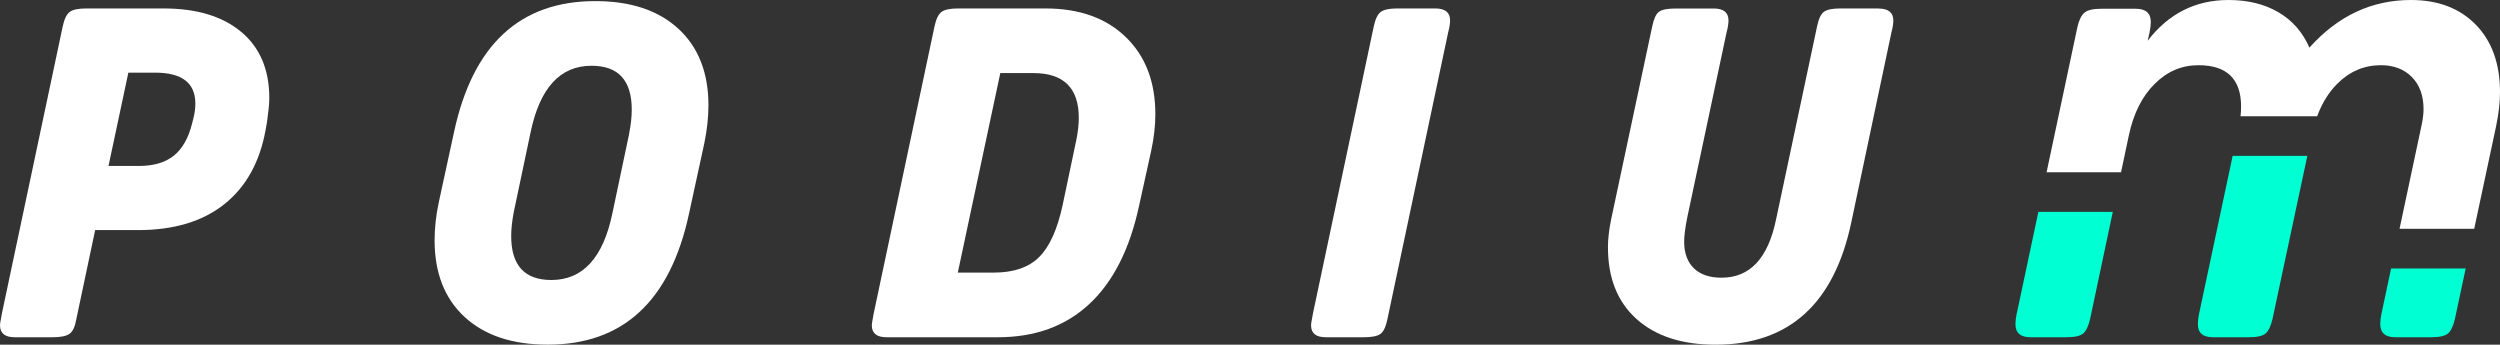
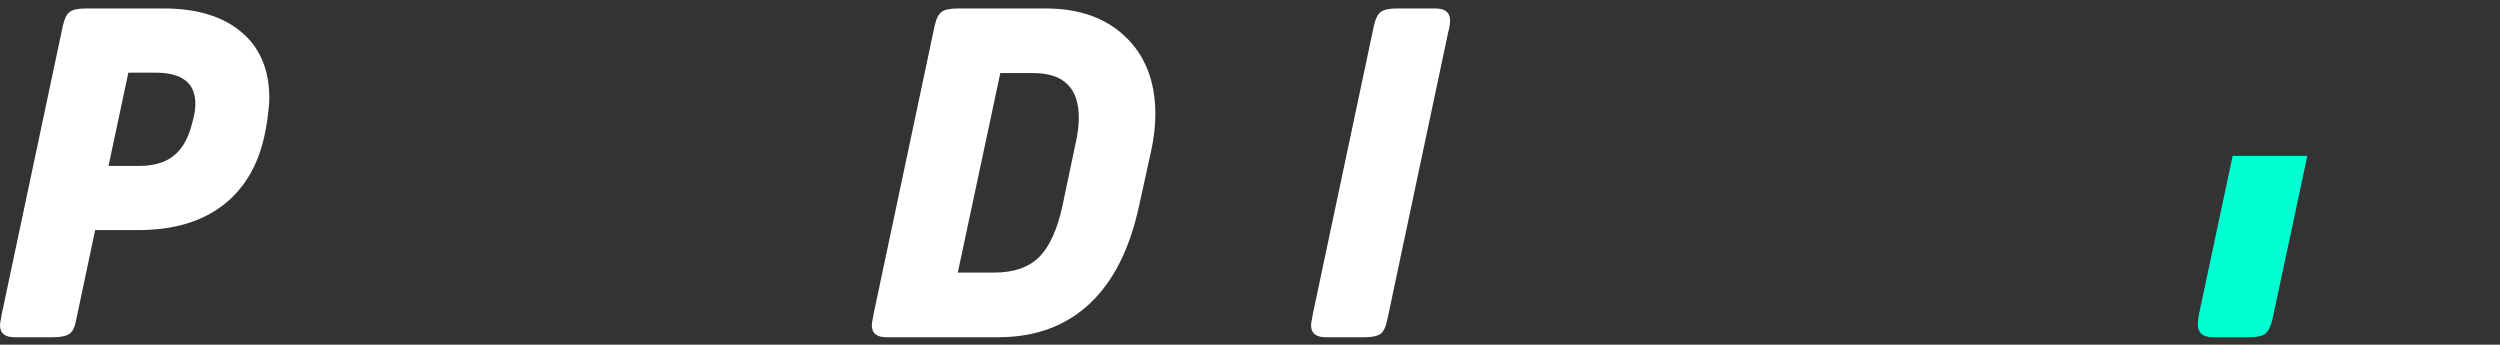
<svg xmlns="http://www.w3.org/2000/svg" id="Layer_2" data-name="Layer 2" viewBox="0 0 500 68.93">
  <rect x="0" y="0" width="500" height="68.93" fill="#333333" stroke="none" />
  <defs>
    <style>
      .cls-1 {
        fill: #fff;
      }

      .cls-2 {
        fill: #00ffd2;
      }
    </style>
  </defs>
  <g id="Layer_1-2" data-name="Layer 1">
    <g>
-       <path class="cls-1" d="M499.25,25.08c.5-2.42.75-4.64.75-6.65,0-5.68-1.61-10.17-4.83-13.48-3.22-3.3-7.54-4.95-12.98-4.95-7.86,0-14.63,3.18-20.31,9.53-1.34-3.09-3.41-5.45-6.21-7.09-2.8-1.63-6.12-2.44-9.97-2.44-6.6,0-11.99,2.72-16.17,8.15l.38-1.63c.17-.83.25-1.54.25-2.13,0-1.75-1-2.64-3.01-2.64h-6.9c-1.59,0-2.7.25-3.32.75-.63.5-1.11,1.46-1.44,2.88l-6.17,29.07h14.89l1.56-7.37c.92-4.35,2.63-7.78,5.14-10.28,2.51-2.51,5.43-3.76,8.78-3.76,5.68,0,8.53,2.76,8.53,8.27,0,.63-.04,1.28-.11,1.94h15.32c.97-2.61,2.31-4.79,4.04-6.51,2.46-2.46,5.37-3.7,8.71-3.7,2.59,0,4.66.8,6.21,2.38,1.55,1.59,2.32,3.72,2.32,6.39,0,.92-.13,1.97-.37,3.13l-4.43,20.82h14.93l4.42-20.69Z" />
      <path class="cls-1" d="M48.26,6.4c-3.73-3.14-8.91-4.71-15.56-4.71h-15.42c-1.6,0-2.71.23-3.33.69-.62.46-1.08,1.4-1.39,2.82L.37,62.74c-.06.43-.14.86-.23,1.29s-.14.77-.14,1.02c0,1.6.98,2.4,2.96,2.4h7.57c1.6,0,2.72-.23,3.37-.69.65-.46,1.09-1.4,1.34-2.82l3.79-17.92h8.59c7.14,0,12.88-1.72,17.23-5.17,4.34-3.45,7.1-8.4,8.27-14.87l.28-1.57c.12-.92.23-1.79.32-2.58.09-.8.14-1.54.14-2.22,0-5.66-1.86-10.07-5.59-13.21ZM38.7,23.58l-.28,1.11c-.74,2.96-1.97,5.11-3.69,6.47-1.72,1.36-4.03,2.03-6.93,2.03h-6.1l3.97-18.66h5.36c5.36,0,8.04,2.06,8.04,6.19,0,.93-.12,1.88-.37,2.86Z" />
-       <path class="cls-1" d="M135.68,5.76c-4-3.7-9.55-5.54-16.62-5.54-15.09,0-24.51,8.74-28.26,26.23l-3.05,14.04c-.56,2.65-.83,5.17-.83,7.57,0,6.53,2,11.64,6,15.33,4,3.69,9.54,5.54,16.63,5.54,15.08,0,24.51-8.74,28.26-26.23l3.05-14.04c.56-2.71.83-5.23.83-7.57,0-6.52-2-11.64-6-15.33ZM125.8,26.91l-3.33,15.79c-1.85,8.87-5.91,13.3-12.19,13.3-5.36,0-8.04-2.92-8.04-8.77,0-1.48.18-3.14.55-4.99l3.33-15.79c1.85-8.87,5.91-13.3,12.19-13.3,5.36,0,8.04,2.93,8.04,8.77,0,1.48-.18,3.14-.56,4.99Z" />
      <path class="cls-1" d="M209.1,1.69h-17.46c-1.6,0-2.71.23-3.33.69-.62.46-1.08,1.4-1.39,2.82l-12.19,57.54c-.06.43-.14.86-.23,1.29s-.14.77-.14,1.02c0,1.6.98,2.4,2.96,2.4h22.26c7.45,0,13.56-2.23,18.33-6.69,4.77-4.46,8.08-11.04,9.93-19.72l2.4-10.9c.56-2.59.83-5.02.83-7.3,0-6.47-1.97-11.61-5.91-15.42-3.94-3.82-9.3-5.73-16.07-5.73ZM215.2,28.29l-2.68,12.75c-1.05,4.86-2.62,8.33-4.71,10.39-2.09,2.07-5.11,3.09-9.05,3.09h-7.2l8.5-39.9h6.65c6.03,0,9.05,2.99,9.05,8.96,0,1.35-.18,2.93-.55,4.71Z" />
      <path class="cls-1" d="M287.06,1.69h-7.57c-1.6,0-2.71.23-3.33.69-.62.46-1.08,1.4-1.39,2.82l-12.19,57.54c-.06.43-.14.86-.23,1.29-.09.43-.14.77-.14,1.02,0,1.6.98,2.4,2.96,2.4h7.57c1.6,0,2.71-.21,3.33-.65.61-.43,1.08-1.38,1.39-2.86l12.19-57.54c.12-.43.21-.86.28-1.29.06-.43.09-.77.09-1.02,0-1.6-.99-2.4-2.96-2.4Z" />
-       <path class="cls-1" d="M375.72,1.69h-7.67c-1.54,0-2.62.22-3.23.65-.62.43-1.08,1.39-1.39,2.86l-8.22,38.7c-1.6,7.76-5.23,11.64-10.9,11.64-2.4,0-4.25-.63-5.54-1.89-1.29-1.26-1.94-3.03-1.94-5.31,0-1.17.21-2.83.65-4.99l7.85-36.94c.12-.43.22-.86.28-1.29.06-.43.09-.77.09-1.02,0-1.6-.99-2.4-2.96-2.4h-7.57c-1.66,0-2.79.22-3.37.65-.59.43-1.03,1.39-1.34,2.86l-8.22,38.61c-.43,2.09-.65,3.97-.65,5.63,0,6.16,1.91,10.94,5.73,14.36,3.82,3.42,9.08,5.13,15.79,5.13,14.65,0,23.71-8.16,27.15-24.47l8.04-38.05c.12-.43.22-.86.28-1.29.06-.43.09-.77.09-1.02,0-1.6-.99-2.4-2.96-2.4Z" />
-       <path class="cls-2" d="M403.34,62.69c-.17.84-.25,1.55-.25,2.13,0,1.75,1,2.63,3.01,2.63h7.15c1.67,0,2.8-.25,3.39-.75.58-.5,1.04-1.46,1.38-2.89l4.54-21.43h-14.89l-4.31,20.3Z" />
      <path class="cls-2" d="M439.82,62.69c-.17.84-.25,1.55-.25,2.13,0,1.75,1,2.63,3.01,2.63h7.15c1.67,0,2.8-.25,3.39-.75.58-.5,1.04-1.46,1.38-2.89l6.97-32.64h-14.94l-6.7,31.51Z" />
-       <path class="cls-2" d="M476.3,62.69c-.17.84-.25,1.55-.25,2.13,0,1.75,1,2.63,3.01,2.63h7.15c1.67,0,2.8-.25,3.39-.75.58-.5,1.04-1.46,1.38-2.89l2.16-10.12h-14.92l-1.91,8.99Z" />
    </g>
  </g>
</svg>